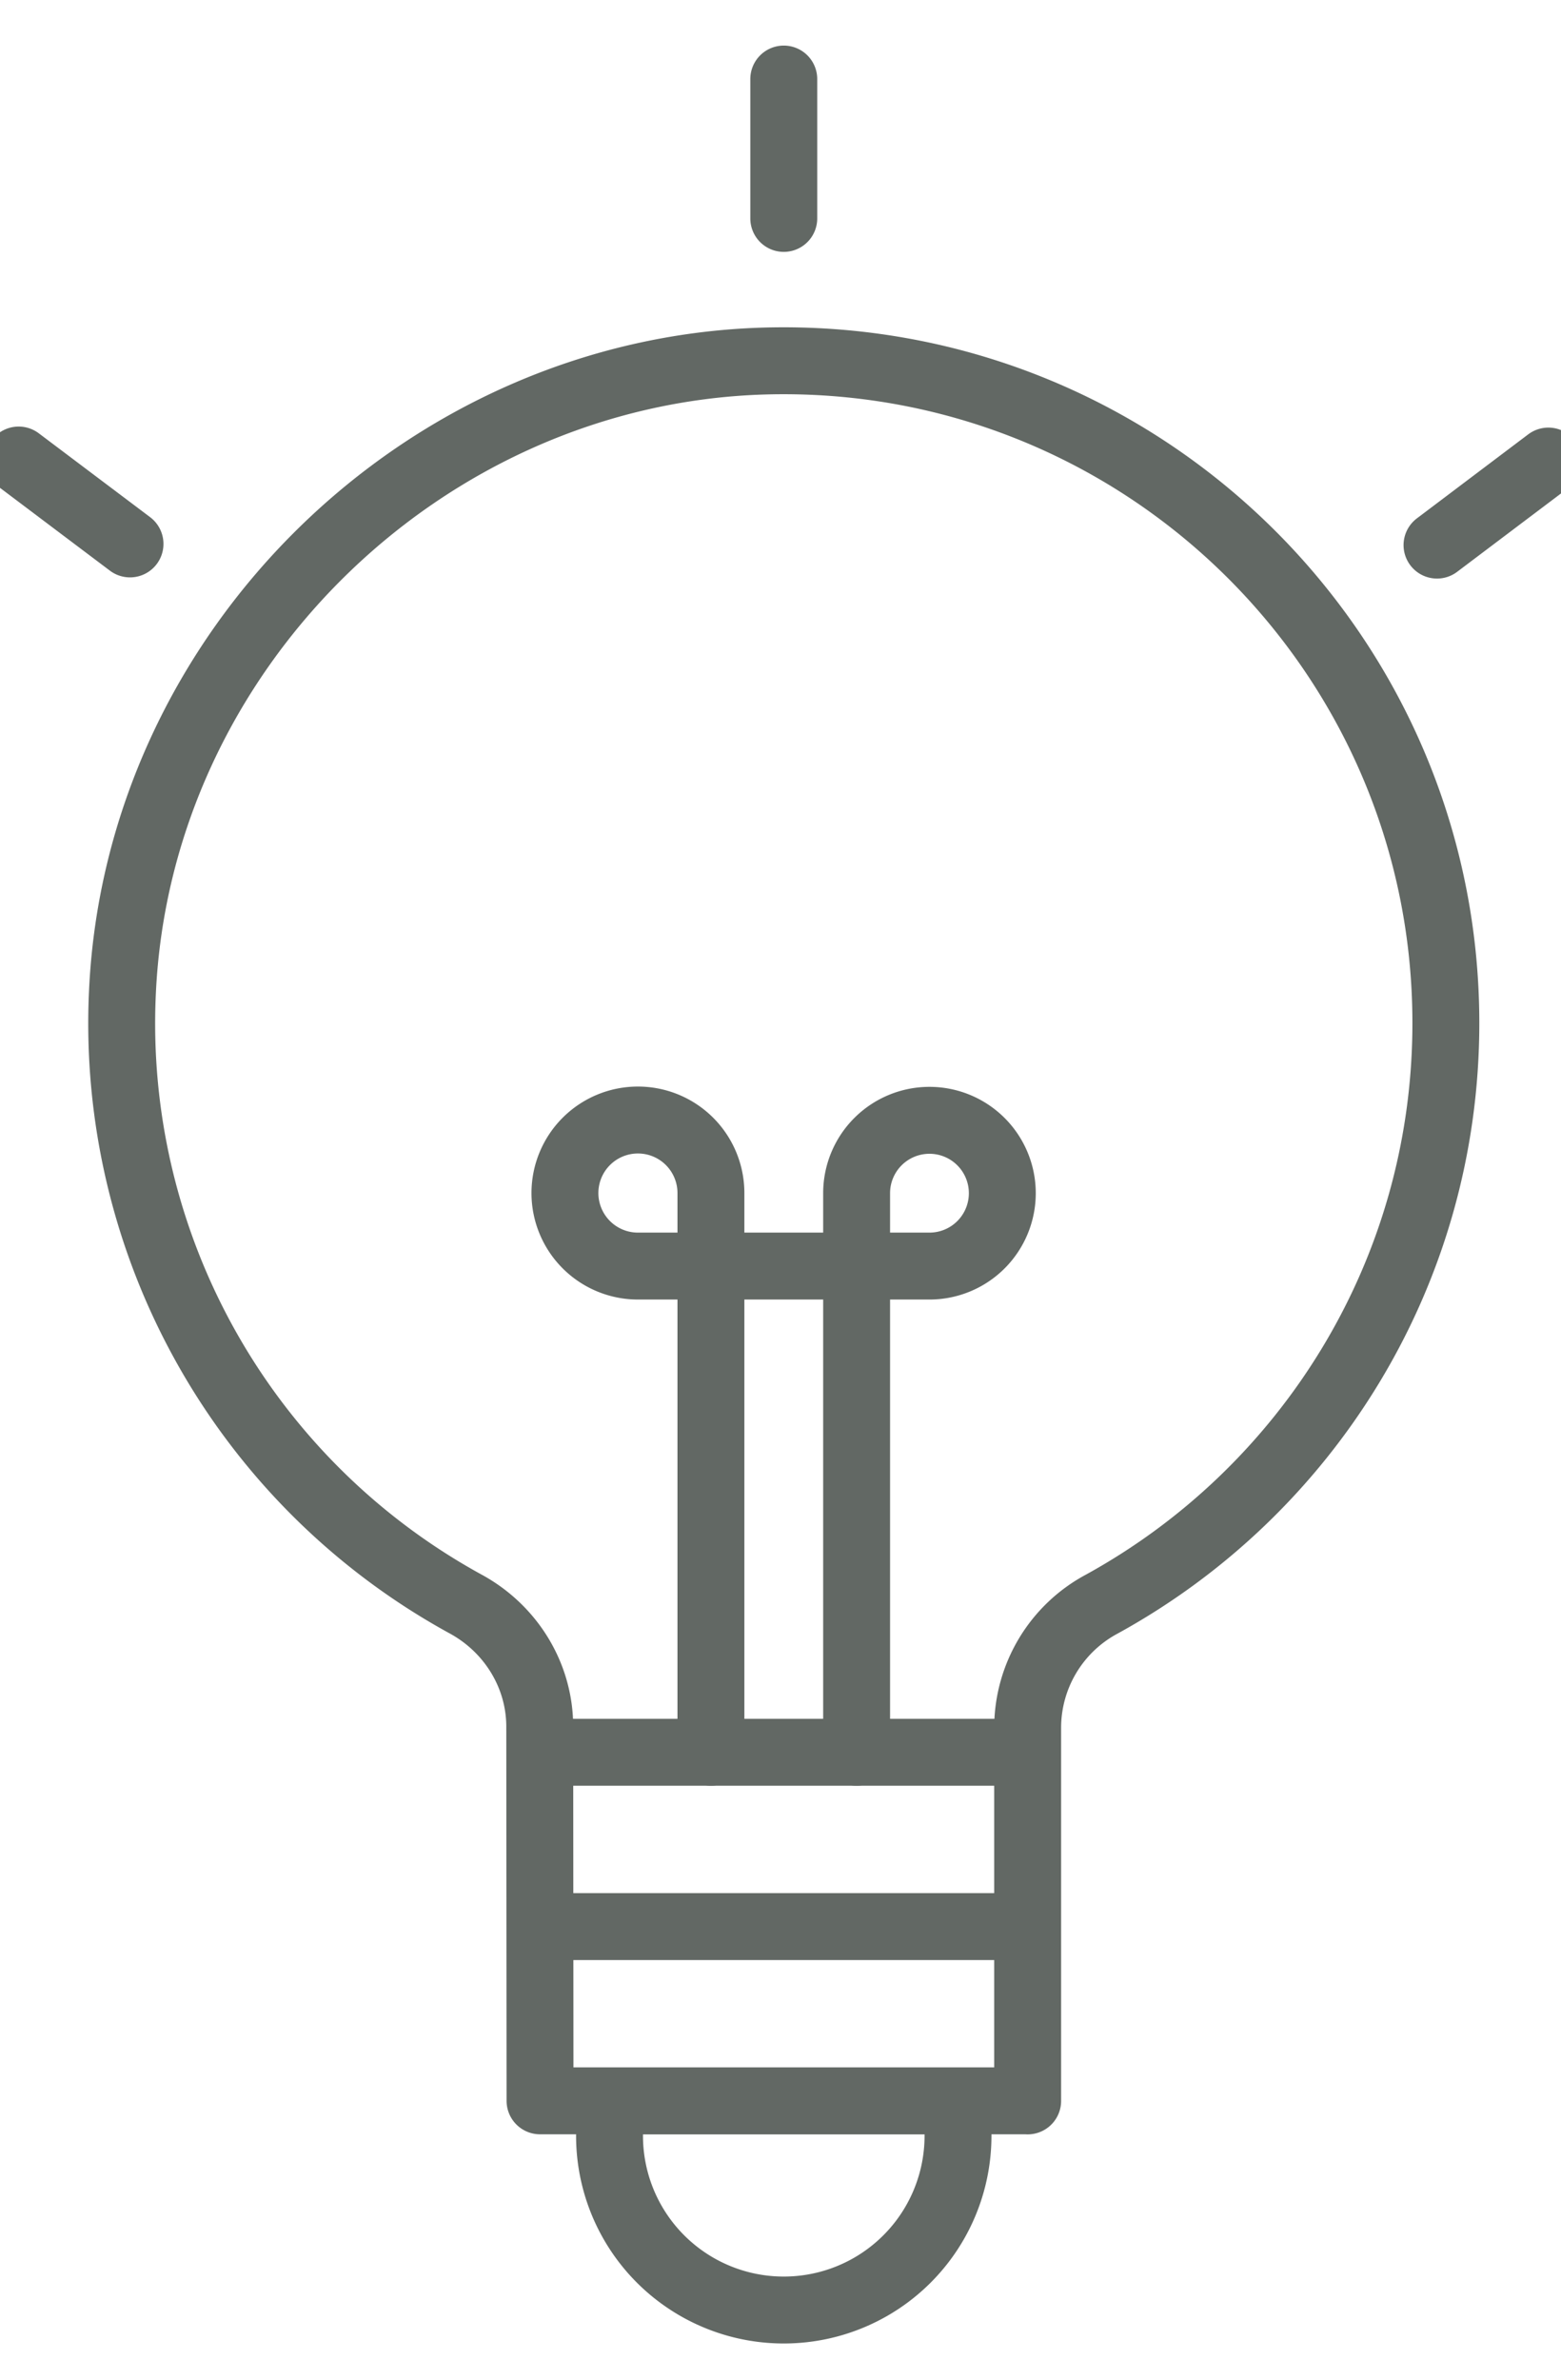
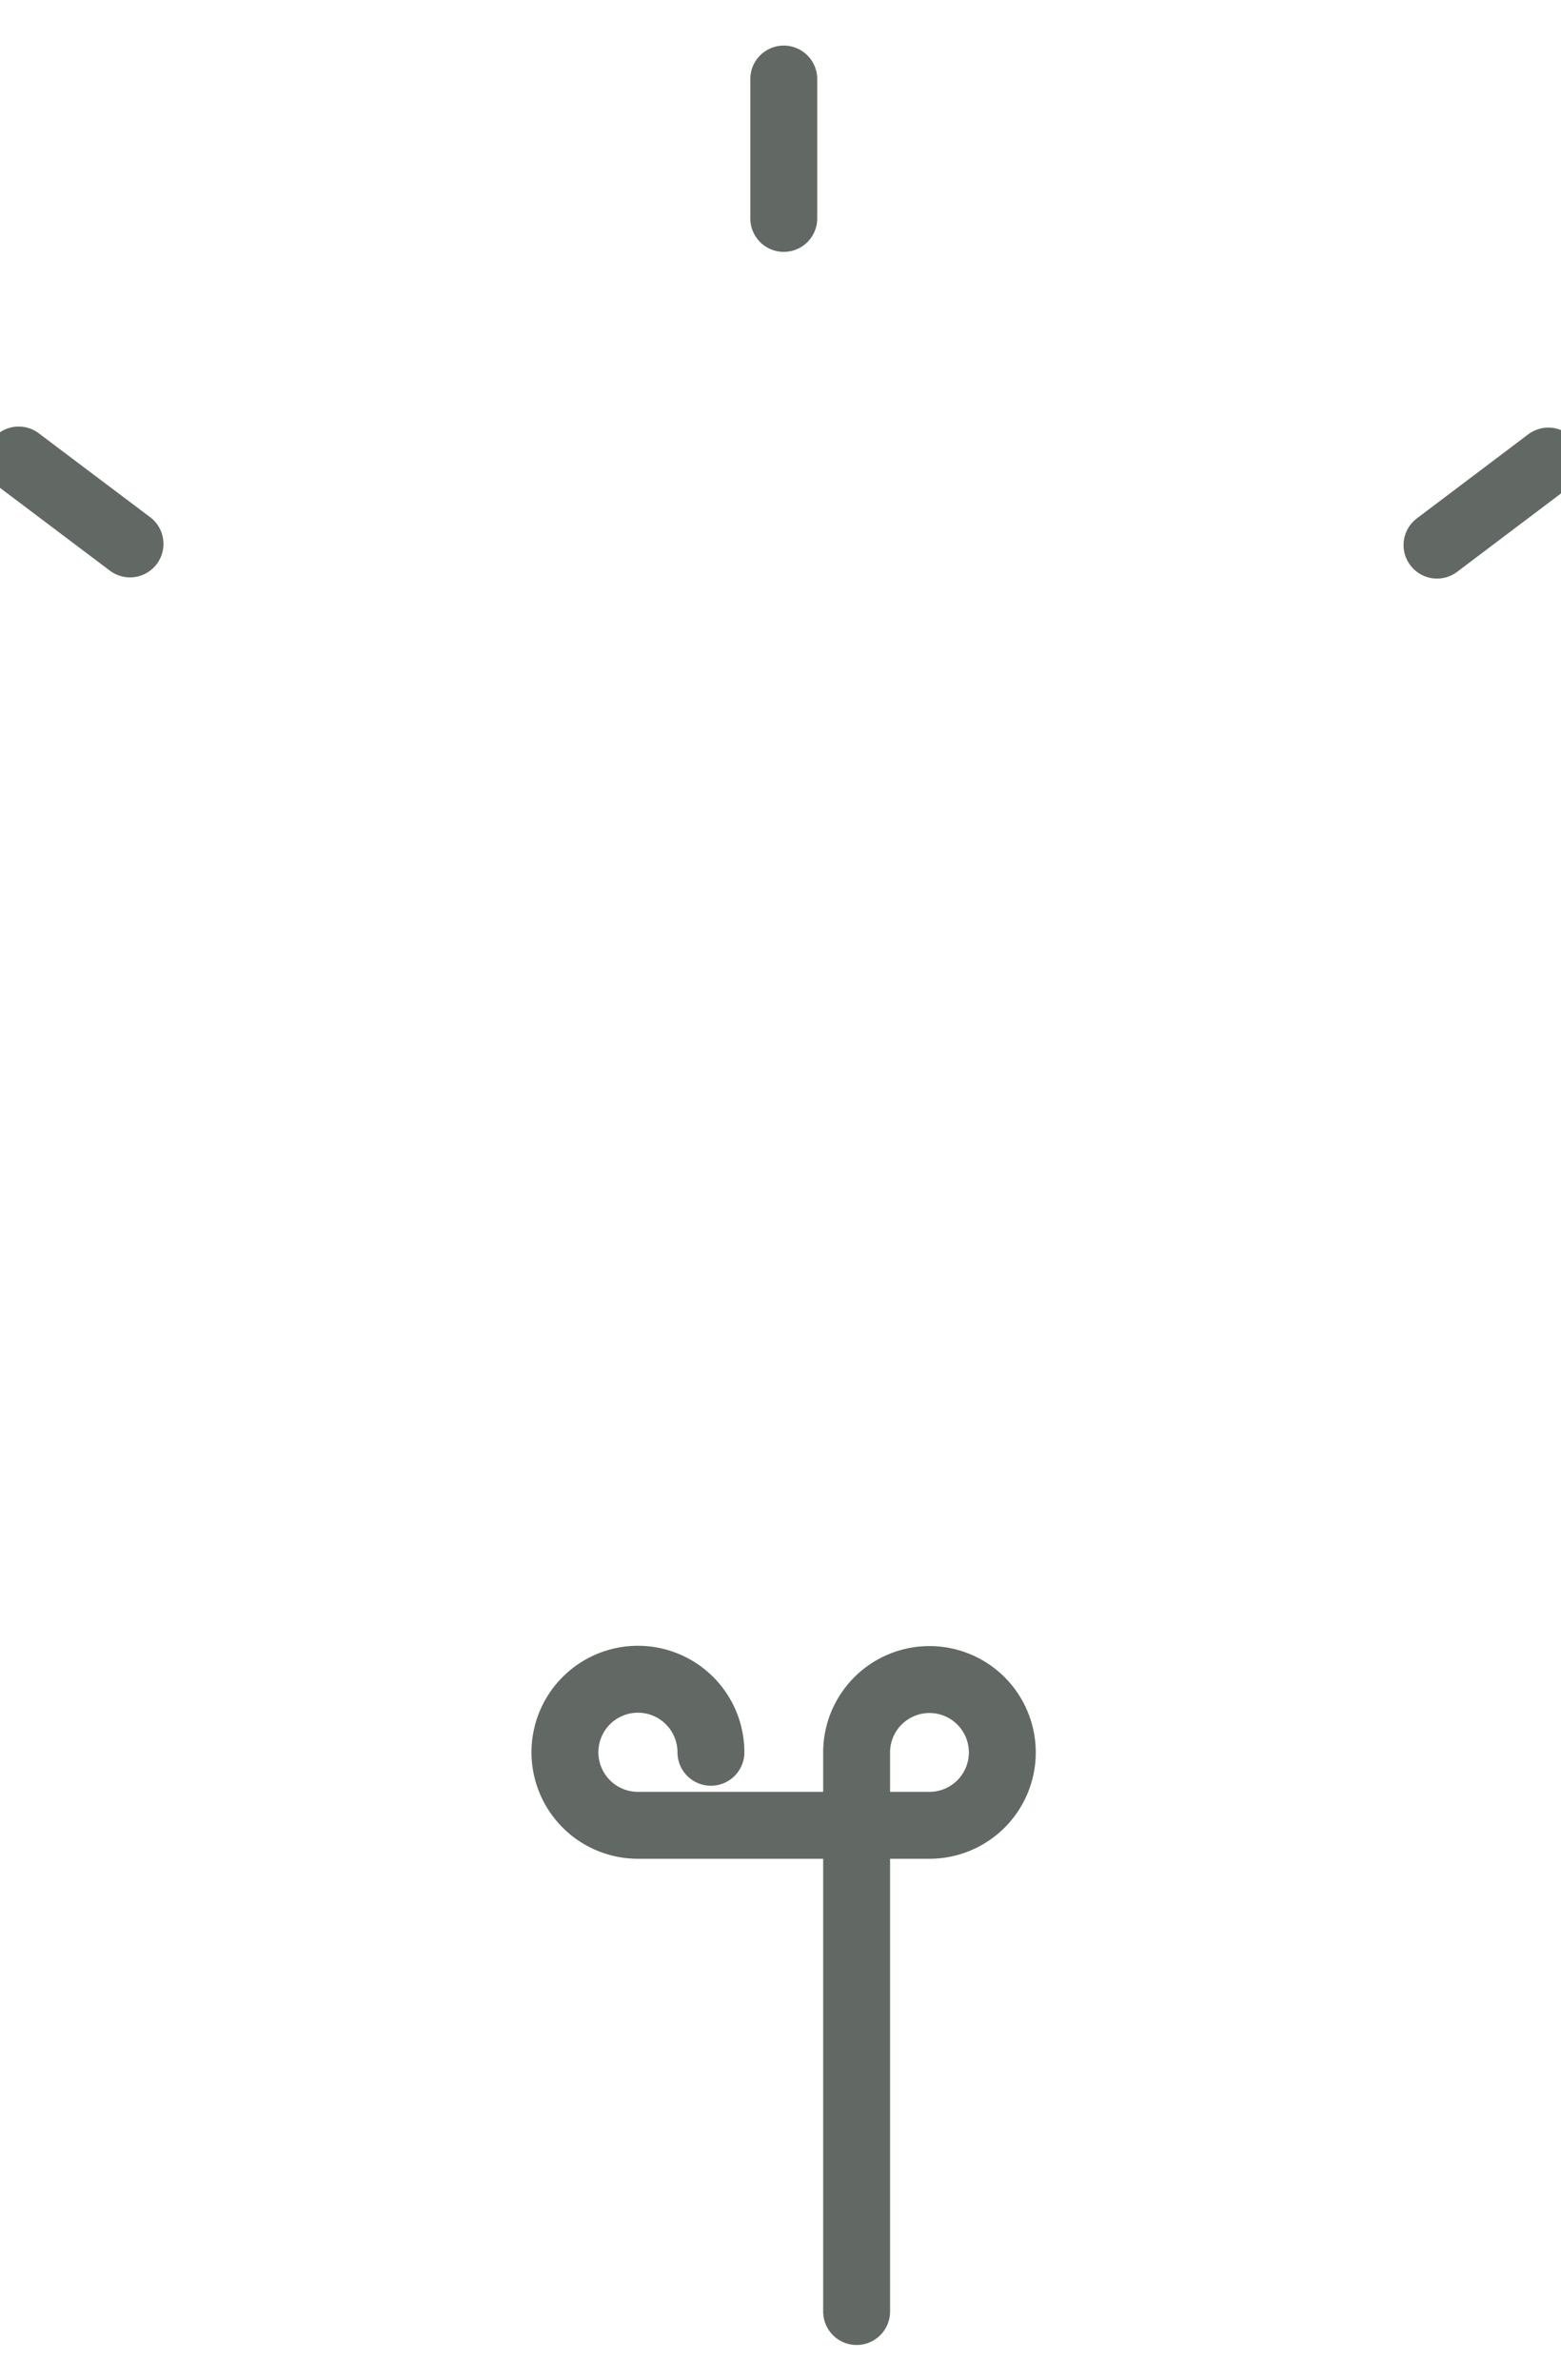
<svg xmlns="http://www.w3.org/2000/svg" width="21" height="32">
  <g stroke="#626864" stroke-width=".9" fill="none" fill-rule="evenodd" stroke-linecap="round" stroke-linejoin="round">
-     <path d="M13.825 28.25h-6.56l-.004-5.031c0-.688-.386-1.314-.99-1.646a8.9 8.9 0 01-4.624-8.228c.208-4.582 4.046-8.354 8.63-8.49 5.04-.146 9.174 3.896 9.174 8.902 0 3.37-1.872 6.3-4.63 7.814a1.887 1.887 0 00-.996 1.65v5.03zM10.544 31.063h0A2.343 2.343 0 018.2 28.719v-.468h4.688v.468a2.343 2.343 0 01-2.344 2.344zM7.263 23.563h6.562M7.263 25.907h6.562" />
-     <path d="M9.564 23.563v-7.52a.982.982 0 10-.98.982h3.922a.98.98 0 10-.982-.982v7.52M10.544 1.063v1.874M20.83 6.2L19.332 7.33M.251 6.186l1.498 1.128" />
+     <path d="M9.564 23.563a.982.982 0 10-.98.982h3.922a.98.98 0 10-.982-.982v7.52M10.544 1.063v1.874M20.83 6.2L19.332 7.33M.251 6.186l1.498 1.128" />
  </g>
</svg>